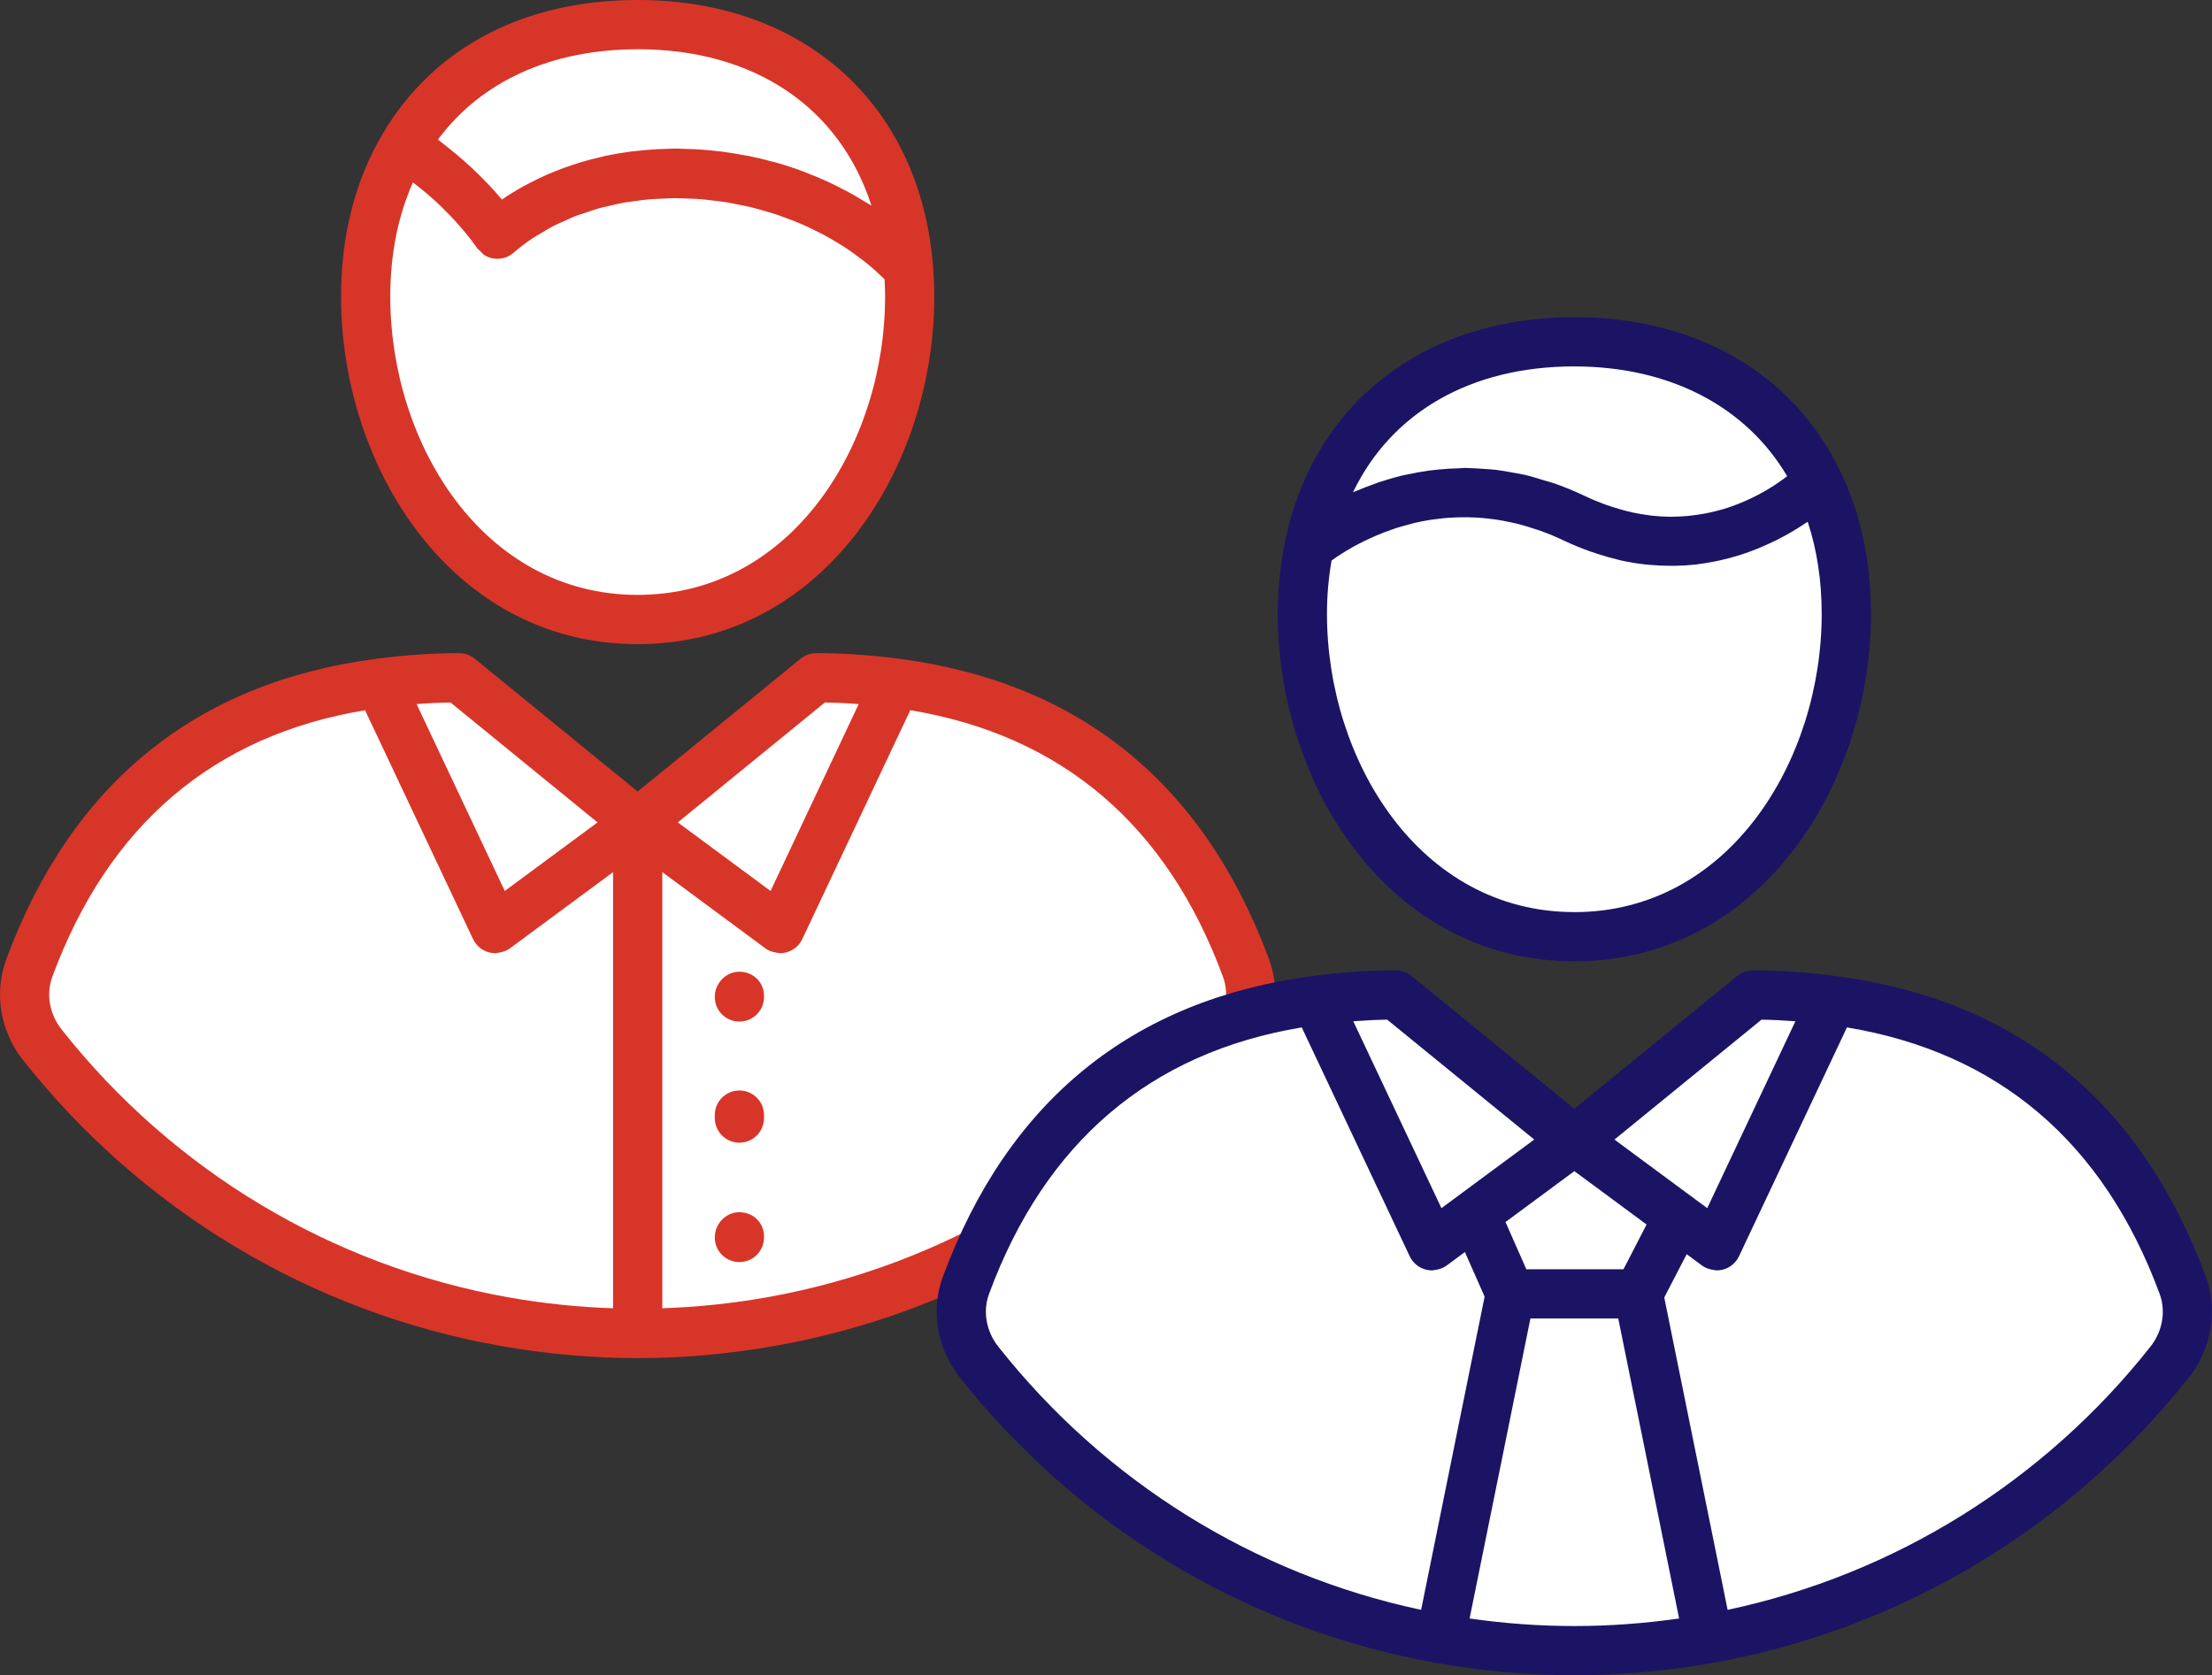
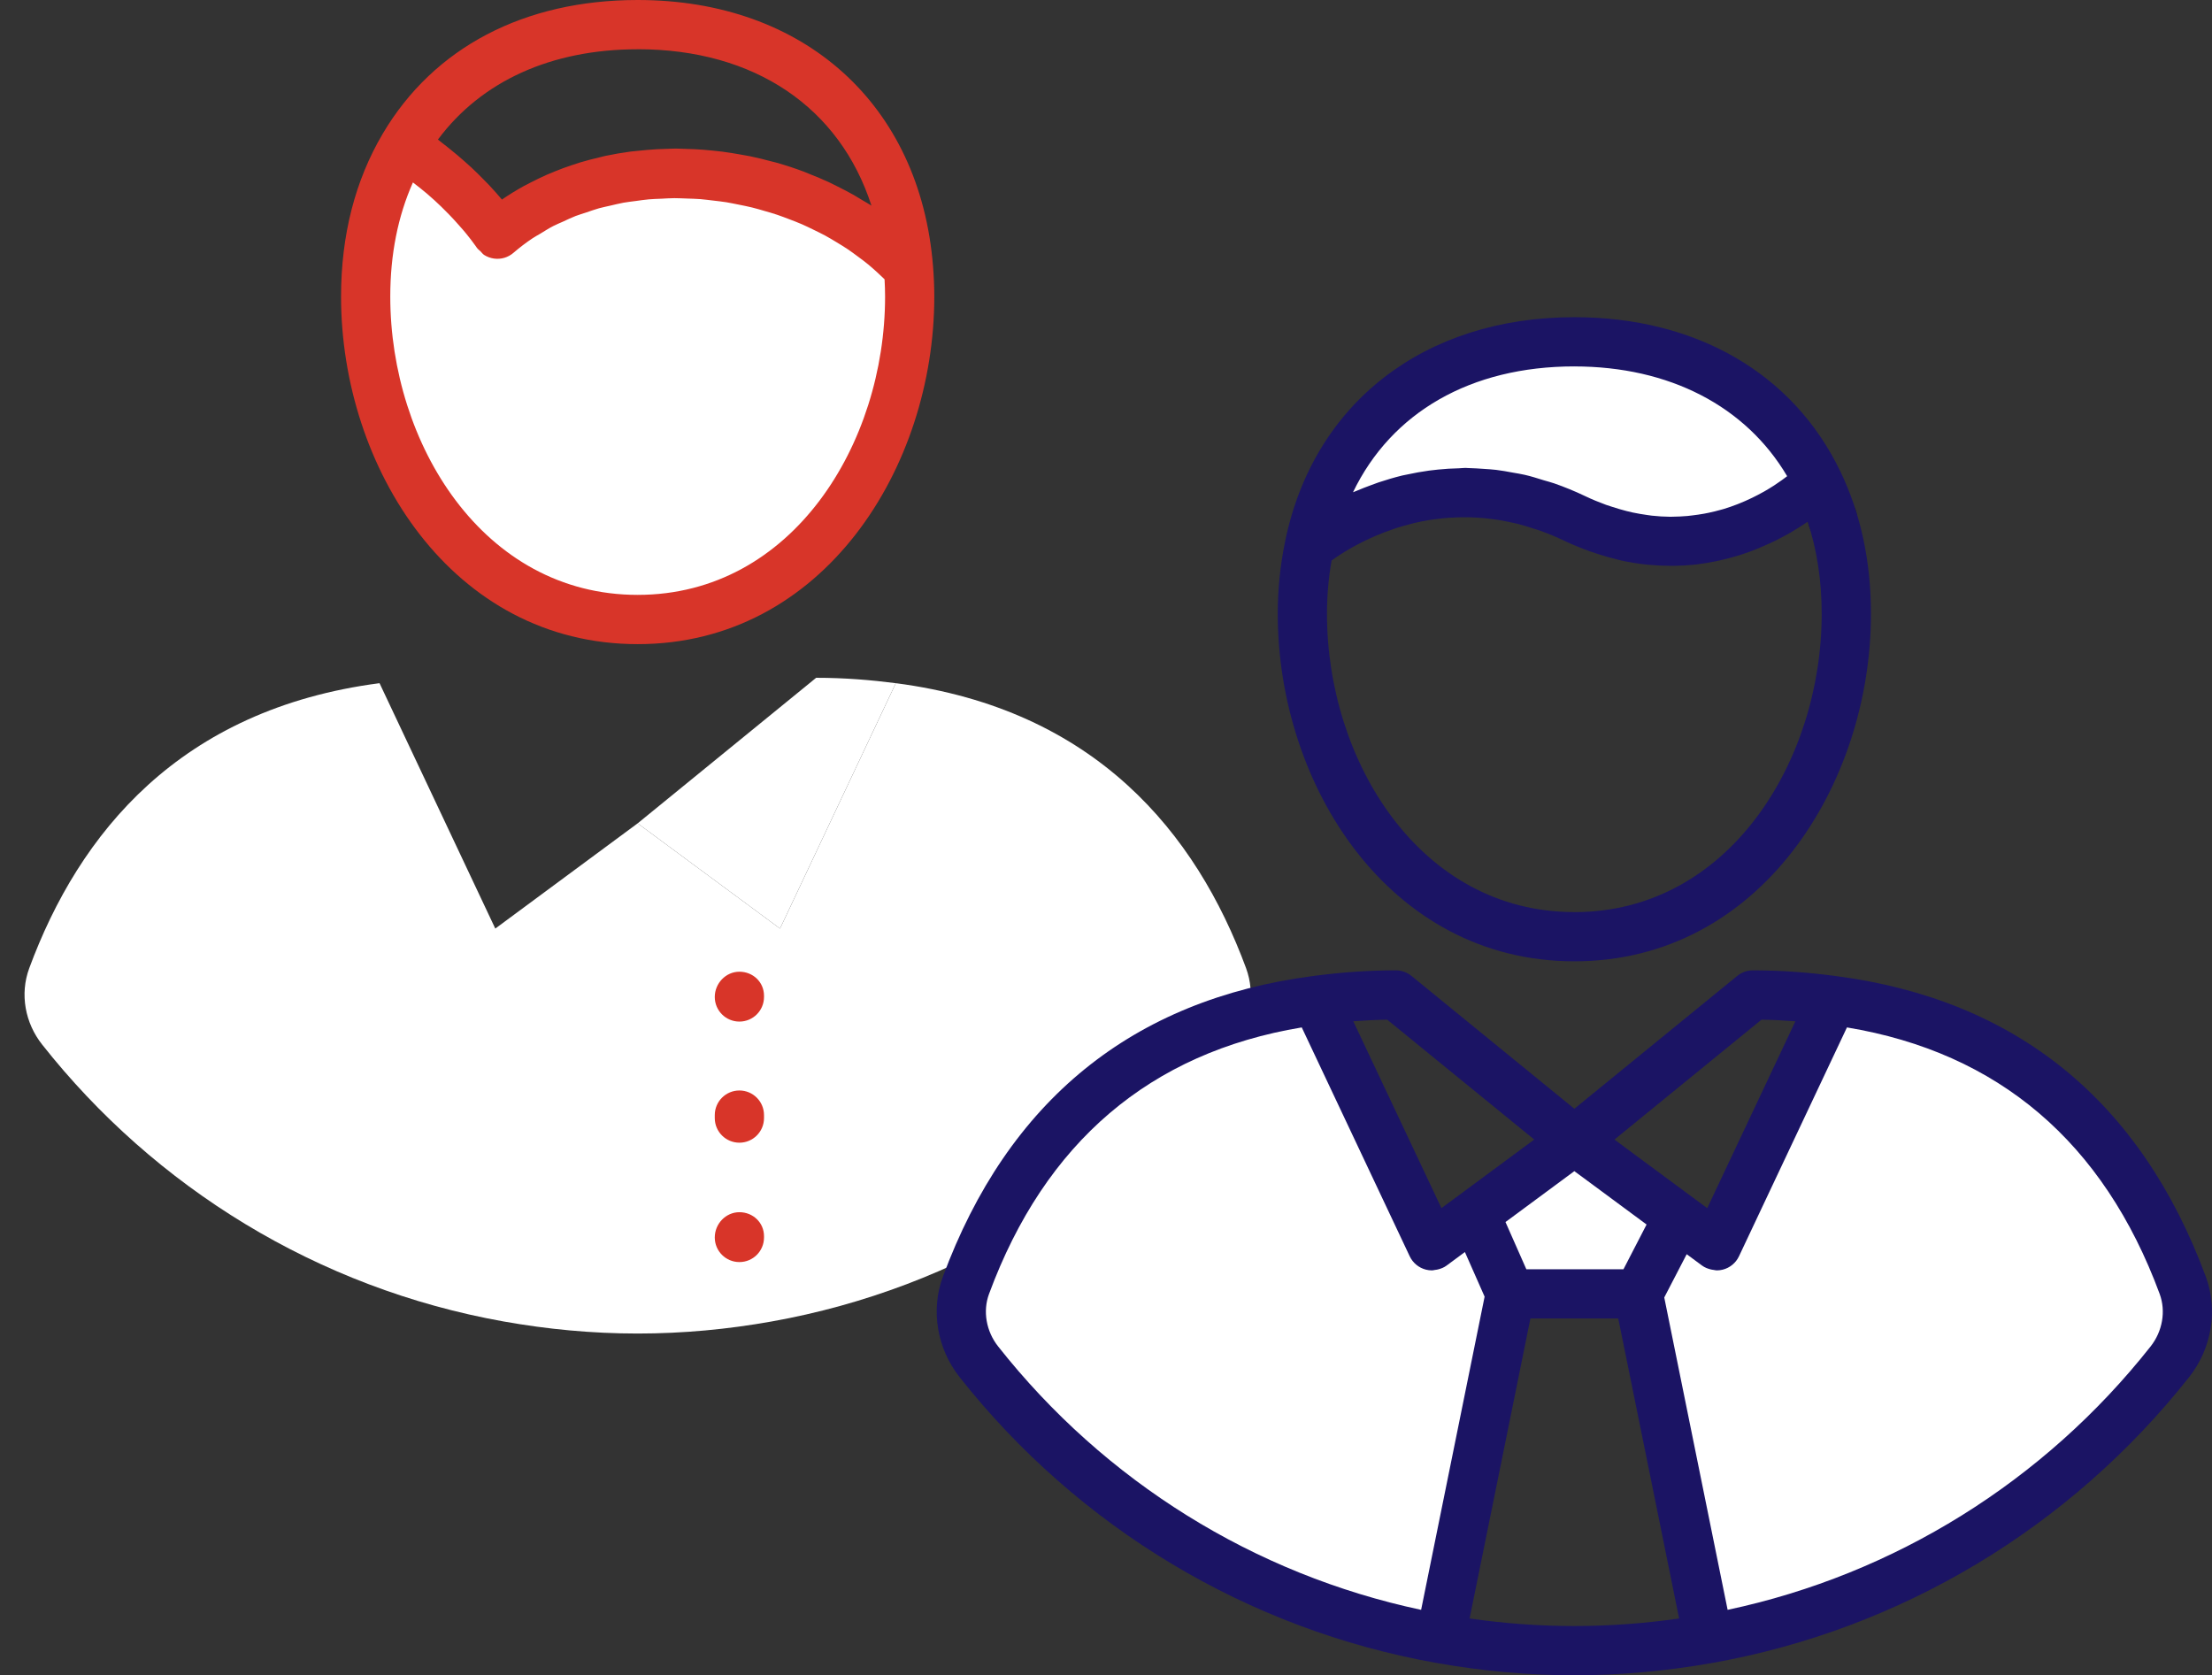
<svg xmlns="http://www.w3.org/2000/svg" id="Layer_2" viewBox="0 0 146.19 110.714">
  <rect x="0" y="0" width="146.19" height="110.714" fill="#333333" stroke="none" />
  <defs>
    <style>.cls-1{fill:#d83529;}.cls-1,.cls-2,.cls-3,.cls-4{stroke-width:0px;}.cls-2{fill:#1a171b;}.cls-3{fill:#1b1464;}.cls-4{fill:#fff;}</style>
  </defs>
  <g id="Layer_1-2">
    <path class="cls-4" d="m53.94,44.792l-11.798,9.62s9.409,6.955,9.409,6.955l7.652-16.217c-1.66-.214-3.391-.357-5.263-.357Z" />
-     <path class="cls-4" d="m25.084,45.149l7.65,16.217,9.409-6.955-11.795-9.62c-1.872,0-3.605.144-5.263.357Z" />
    <path class="cls-4" d="m82.355,63.989c-3.296-8.927-9.96-17.12-23.152-18.84l-7.652,16.217-9.409-6.955h0l-9.409,6.955-7.65-16.217c-13.194,1.72-19.856,9.912-23.152,18.84-.63,1.708-.276,3.614.853,5.041,7.441,9.426,18.192,16.107,30.503,18.302h0c2.876.512,5.831.797,8.854.797s5.981-.284,8.854-.797h0c12.313-2.195,23.064-8.877,30.506-18.302,1.129-1.427,1.483-3.332.853-5.041Z" />
-     <path class="cls-1" d="m83.88,63.426h0c-4.298-11.643-12.53-18.333-24.469-19.89-1.92-.251-3.709-.371-5.471-.371-.374,0-.737.129-1.027.366l-10.768,8.781-10.771-8.781c-.293-.236-.653-.366-1.027-.366-1.762,0-3.552.121-5.471.371-11.939,1.556-20.171,8.246-24.471,19.89-.808,2.195-.386,4.728,1.103,6.614,7.875,9.966,19.056,16.676,31.496,18.893,3.056.543,6.133.822,9.141.822s6.079-.279,9.138-.822c12.44-2.218,23.621-8.927,31.496-18.893,1.489-1.886,1.911-4.419,1.1-6.614Zm-29.366-17.002c.735.011,1.478.045,2.238.104l-5.826,12.353-6.13-4.531,9.718-7.925Zm-24.742,0l9.718,7.925-6.13,4.531-5.829-12.353c.763-.059,1.506-.093,2.24-.104Zm-25.71,21.598c-.794-1.002-1.024-2.333-.605-3.47,3.704-10.031,10.653-15.952,20.669-17.616l7.137,15.125c.208.439.602.763,1.072.884.132.031.265.048.397.048.073,0,.141-.025.208-.034.062-.009.118-.014.177-.028.205-.051.408-.127.583-.256l6.817-5.038v28.823c-2.311-.079-4.621-.315-6.943-.729-11.655-2.077-22.135-8.365-29.512-17.708Zm76.161,0c-7.377,9.344-17.86,15.631-29.512,17.708-2.322.414-4.633.65-6.94.729v-28.823l6.814,5.038c.175.13.374.205.583.256.056.014.113.02.172.028.07.008.141.034.211.034.135,0,.267-.017.397-.048.473-.121.867-.445,1.075-.884l7.137-15.125c10.014,1.661,16.963,7.582,20.666,17.616.419,1.137.191,2.468-.602,3.47Z" />
    <path class="cls-4" d="m95.194,108.294l4.621-22.786h8.466l4.621,22.786c12.31-2.195,23.061-8.877,30.503-18.302,1.129-1.427,1.483-3.335.853-5.041-3.296-8.927-9.957-17.12-23.151-18.84l-7.65,16.217s-9.406-6.955-9.409-6.955h0l-9.409,6.955-7.649-16.217c-13.194,1.72-19.856,9.912-23.152,18.84-.63,1.706-.276,3.614.853,5.041,7.441,9.426,18.192,16.107,30.503,18.302Z" />
-     <path class="cls-4" d="m113.457,82.328l7.65-16.217c-1.658-.214-3.389-.358-5.26-.358l-11.798,9.62-11.798-9.62c-1.869,0-3.602.144-5.26.358l7.649,16.217,2.843-2.102,2.333,5.283-4.621,22.786c2.876.512,5.832.797,8.854.797s5.978-.284,8.854-.797l-4.621-22.786,2.623-5.066c1.447,1.067,2.553,1.886,2.553,1.886Z" />
    <path class="cls-3" d="m145.786,84.385c-4.301-11.64-12.533-18.33-24.469-19.884-1.925-.253-3.715-.374-5.471-.374-.377,0-.737.13-1.03.366l-10.768,8.781-10.768-8.781c-.293-.236-.653-.366-1.03-.366-1.756,0-3.546.121-5.471.374-11.936,1.554-20.168,8.243-24.469,19.884-.808,2.195-.386,4.728,1.103,6.617,7.869,9.963,19.057,16.676,31.496,18.893h0c3.056.543,6.13.819,9.138.819s6.082-.276,9.136-.819h.006c12.437-2.218,23.624-8.93,31.494-18.893,1.489-1.886,1.911-4.421,1.103-6.617Zm-29.369-16.999c.735.011,1.478.048,2.24.107l-5.826,12.35c-1.286-.951-3.132-2.314-4.708-3.479-.512-.38-.996-.74-1.424-1.055l9.718-7.923Zm-9.124,16.495h-6.417l-1.379-3.121.591-.436,3.96-2.927,1.264.932c.833.616,1.976,1.461,3.51,2.595l-1.528,2.958Zm-15.614-16.495l9.718,7.923-6.133,4.534-5.826-12.35c.763-.059,1.506-.096,2.24-.107Zm-25.71,21.598c-.794-1.002-1.025-2.333-.605-3.47,3.704-10.031,10.656-15.952,20.669-17.616l7.135,15.125c.208.439.602.766,1.075.884.129.034.262.048.397.048.068,0,.135-.022.203-.031.065-.009.124-.014.188-.031.203-.051.402-.127.574-.256l1.21-.895,1.303,2.95-4.196,20.697c-11.03-2.344-20.908-8.483-27.953-17.405Zm31.156,17.976l2.229-10.985,1.79-8.84h5.806l1.672,8.232,2.35,11.593c-4.647.664-9.2.667-13.847,0Zm45.006-17.976c-7.047,8.922-16.926,15.06-27.953,17.405l-4.188-20.644,1.483-2.859c.332.245.656.484,1.016.751.175.129.374.205.58.256.062.017.121.022.183.031.067.009.135.031.205.031.135,0,.265-.014.397-.048.473-.118.867-.445,1.075-.884l7.135-15.125c10.014,1.663,16.963,7.585,20.669,17.616.419,1.137.189,2.468-.602,3.47Z" />
    <path class="cls-2" d="m121.109,35.892c-.901,0-1.627-.712-1.627-1.613v-.031c0-.898.726-1.627,1.627-1.627s1.624.729,1.624,1.627-.726,1.644-1.624,1.644Z" />
    <path class="cls-4" d="m104.048,34.252c9.361,4.492,16.048-2.342,16.11-2.406-2.786-5.784-8.533-9.257-16.11-9.257-9.296,0-15.834,5.229-17.528,13.546.175-.149,7.813-6.546,17.528-1.883Z" />
-     <path class="cls-4" d="m120.158,31.845c-.062.065-6.749,6.898-16.11,2.406-9.715-4.663-17.354,1.734-17.528,1.883-.284,1.396-.448,2.868-.448,4.43,0,10.858,7.118,21.339,17.976,21.339s17.976-10.481,17.976-21.339c0-3.282-.659-6.212-1.866-8.719Z" />
    <path class="cls-3" d="m121.621,31.142c-3.116-6.47-9.521-10.18-17.573-10.18-9.929,0-17.258,5.688-19.121,14.846-.321,1.568-.481,3.169-.481,4.756,0,11.289,7.332,22.966,19.602,22.966s19.603-11.677,19.603-22.966c0-3.462-.681-6.631-2.029-9.423Zm-17.573-6.926c6.276,0,11.331,2.626,14.064,7.253-.059.045-.115.087-.18.135-.051.039-.101.079-.158.118-.166.118-.343.242-.537.369-.009.006-.02.011-.028.017-.186.121-.389.242-.602.366-.059.034-.124.068-.186.101-.174.096-.355.192-.546.284-.073.037-.149.073-.228.11-.211.101-.433.197-.664.29-.056.022-.11.045-.166.067-.293.115-.599.222-.92.318-.045.011-.09.023-.135.037-.273.079-.554.146-.842.208-.099.022-.2.039-.301.059-.253.045-.515.084-.78.115-.107.014-.214.028-.321.037-.324.028-.653.045-.991.048-.051,0-.101.003-.152.003-.391-.003-.797-.028-1.207-.073-.101-.011-.203-.031-.304-.042-.312-.042-.633-.098-.96-.166-.138-.031-.276-.065-.416-.099-.312-.079-.63-.175-.951-.279-.135-.045-.267-.084-.402-.132-.453-.166-.912-.352-1.382-.577-.687-.329-1.362-.602-2.029-.836-.231-.082-.453-.132-.684-.203-.431-.135-.858-.27-1.281-.366-.267-.062-.523-.099-.785-.146-.372-.068-.74-.138-1.101-.18-.276-.034-.54-.045-.811-.065-.332-.022-.667-.048-.991-.053-.076,0-.157-.011-.231-.011-.146,0-.276.022-.417.025-.47.011-.929.037-1.376.084-.205.02-.408.042-.608.07-.495.067-.971.155-1.435.256-.104.025-.217.042-.321.065-.554.135-1.078.293-1.579.459-.158.053-.298.11-.447.163-.352.129-.69.259-1.01.397-.073.031-.158.059-.228.09,2.544-5.277,7.771-8.317,14.629-8.317Zm0,36.061c-10.233,0-16.349-10.022-16.349-19.712,0-1.174.101-2.356.304-3.521.104-.076.225-.16.363-.256.053-.037.121-.079.18-.115.101-.068.203-.132.315-.203.09-.053.191-.113.287-.169.104-.059.205-.121.318-.183.113-.062.236-.127.357-.188.115-.062.236-.121.36-.183.13-.065.267-.129.408-.191.132-.062.27-.121.408-.18.149-.062.298-.124.453-.183.155-.059.315-.115.476-.172.158-.056.312-.113.478-.163.191-.062.394-.113.594-.166.149-.042.293-.087.448-.124.346-.082.706-.152,1.078-.211.149-.025.304-.039.456-.059.245-.031.49-.062.743-.079.174-.014.354-.017.535-.025.242-.009.49-.014.74-.011.189.003.38.014.574.022.256.014.512.037.774.065.197.022.394.048.591.076.276.042.557.098.839.158.194.042.385.079.582.13.315.082.636.183.957.287.172.056.341.101.512.166.498.18,1.002.386,1.514.63.583.281,1.154.509,1.717.712.152.053.301.104.45.152.462.155.917.284,1.368.391.098.025.197.053.296.076.535.115,1.061.2,1.576.256.11.014.214.02.321.028.422.037.839.059,1.244.059.113.003.228.006.343.003.487-.009.965-.037,1.424-.087.025-.003.048-.008.073-.011.439-.053.861-.127,1.272-.211.104-.022.205-.045.307-.067.386-.087.76-.186,1.12-.298.039-.011.079-.02.115-.031.4-.127.782-.267,1.151-.417.076-.028.146-.062.222-.093.301-.127.591-.256.87-.391.062-.031.127-.059.188-.09.324-.163.633-.329.92-.495.028-.017.053-.034.082-.048.259-.155.501-.304.729-.453.053-.037.107-.07.158-.104.059-.039.124-.079.18-.118.616,1.86.926,3.901.926,6.088,0,9.69-6.116,19.712-16.349,19.712Z" />
-     <path class="cls-4" d="m32.871,15.477c7.284-6.304,20.376-4.906,27.171,2.243-.782-9.788-7.683-16.093-17.9-16.093-7.022,0-12.465,2.992-15.443,8.032,4.067,2.558,6.172,5.817,6.172,5.817Z" />
    <path class="cls-4" d="m60.042,17.72c-6.794-7.149-19.887-8.547-27.171-2.243,0,0-2.105-3.259-6.172-5.817-1.63,2.755-2.533,6.11-2.533,9.943,0,10.858,7.121,21.339,17.976,21.339s17.979-10.481,17.979-21.339c0-.642-.031-1.269-.079-1.883Z" />
    <path class="cls-1" d="m61.663,17.59C60.81,6.904,53.149,0,42.145,0c-7.498,0-13.481,3.135-16.847,8.832-1.829,3.096-2.758,6.721-2.758,10.771,0,11.289,7.334,22.966,19.605,22.966s19.602-11.677,19.602-22.966c0-.687-.031-1.357-.084-2.012ZM42.145,3.253c7.745,0,13.36,3.861,15.448,10.335-.183-.121-.377-.225-.566-.338-.203-.124-.402-.248-.608-.366-.346-.197-.701-.377-1.058-.557-.191-.096-.38-.194-.574-.284-.428-.2-.864-.38-1.303-.552-.129-.051-.259-.11-.388-.158-.58-.217-1.165-.408-1.759-.577-.11-.034-.222-.056-.332-.084-.481-.129-.963-.25-1.449-.349-.205-.042-.411-.073-.613-.11-.4-.07-.797-.138-1.196-.189-.231-.031-.462-.051-.692-.076-.377-.037-.754-.068-1.134-.087-.239-.011-.476-.02-.718-.025-.172-.003-.346-.017-.518-.017-.217,0-.431.014-.645.02-.2.006-.397.009-.594.02-.447.025-.889.065-1.328.113-.141.017-.284.025-.425.042-.577.076-1.145.175-1.708.293-.127.028-.248.065-.372.093-.436.101-.87.214-1.295.341-.186.056-.371.121-.557.183-.36.121-.718.25-1.069.394-.189.076-.377.152-.563.234-.358.158-.707.329-1.053.507-.158.082-.318.16-.473.245-.493.276-.971.566-1.43.884-.242-.29-.535-.619-.858-.965-.107-.113-.231-.234-.346-.352-.242-.25-.498-.501-.78-.768-.158-.146-.318-.29-.487-.439-.293-.262-.605-.524-.934-.788-.183-.146-.357-.29-.552-.436-.096-.07-.175-.144-.273-.217,2.871-3.861,7.498-5.967,13.203-5.967Zm0,36.061c-10.236,0-16.352-10.022-16.352-19.712,0-2.786.504-5.314,1.497-7.545.318.242.622.484.906.723.02.017.042.037.062.053.329.281.63.56.912.833.096.09.174.175.264.265.177.177.352.352.504.518.09.096.172.186.253.279.132.144.259.287.369.416.07.084.138.163.203.239.099.121.191.236.27.338.048.059.096.121.135.175.073.096.135.18.183.248.02.028.051.065.065.087.048.068.084.121.09.13.065.101.163.163.248.245.082.082.146.18.242.242.194.124.414.205.645.239.478.068.94-.073,1.295-.38.4-.346.822-.667,1.261-.96.16-.11.335-.197.498-.296.29-.177.574-.36.875-.515.205-.107.422-.191.633-.287.276-.127.552-.262.839-.374.228-.087.47-.155.704-.234.281-.096.56-.197.85-.279.245-.068.501-.115.751-.175.287-.065.571-.138.864-.192.262-.048.529-.073.794-.11.29-.039.58-.084.873-.11.27-.025.546-.031.819-.042.293-.014.585-.037.878-.037.276,0,.554.017.83.025.296.011.591.017.886.039.276.023.552.062.83.093.296.037.591.065.884.113.276.045.552.107.827.16.29.059.583.115.87.186.276.067.546.149.819.228.284.082.568.16.847.256.27.09.532.194.797.293.276.107.552.208.822.327.262.113.515.239.771.363.262.127.523.253.78.391.25.135.493.284.737.431.248.149.495.298.735.459.236.158.464.327.692.498.231.169.462.341.684.524.22.18.428.371.639.563.146.135.293.273.436.414.02.374.034.754.034,1.143,0,9.69-6.116,19.712-16.349,19.712Z" />
    <path class="cls-1" d="m48.866,67.513c-.898,0-1.627-.729-1.627-1.627s.729-1.669,1.627-1.669,1.627.687,1.627,1.587v.082c0,.898-.726,1.627-1.627,1.627Z" />
    <path class="cls-1" d="m48.866,75.517c-.898,0-1.627-.729-1.627-1.627v-.197c0-.898.729-1.627,1.627-1.627s1.627.729,1.627,1.627v.197c0,.898-.726,1.627-1.627,1.627Z" />
    <path class="cls-1" d="m48.866,83.406c-.898,0-1.627-.726-1.627-1.627s.729-1.669,1.627-1.669,1.627.69,1.627,1.587v.082c0,.901-.726,1.627-1.627,1.627Z" />
  </g>
</svg>